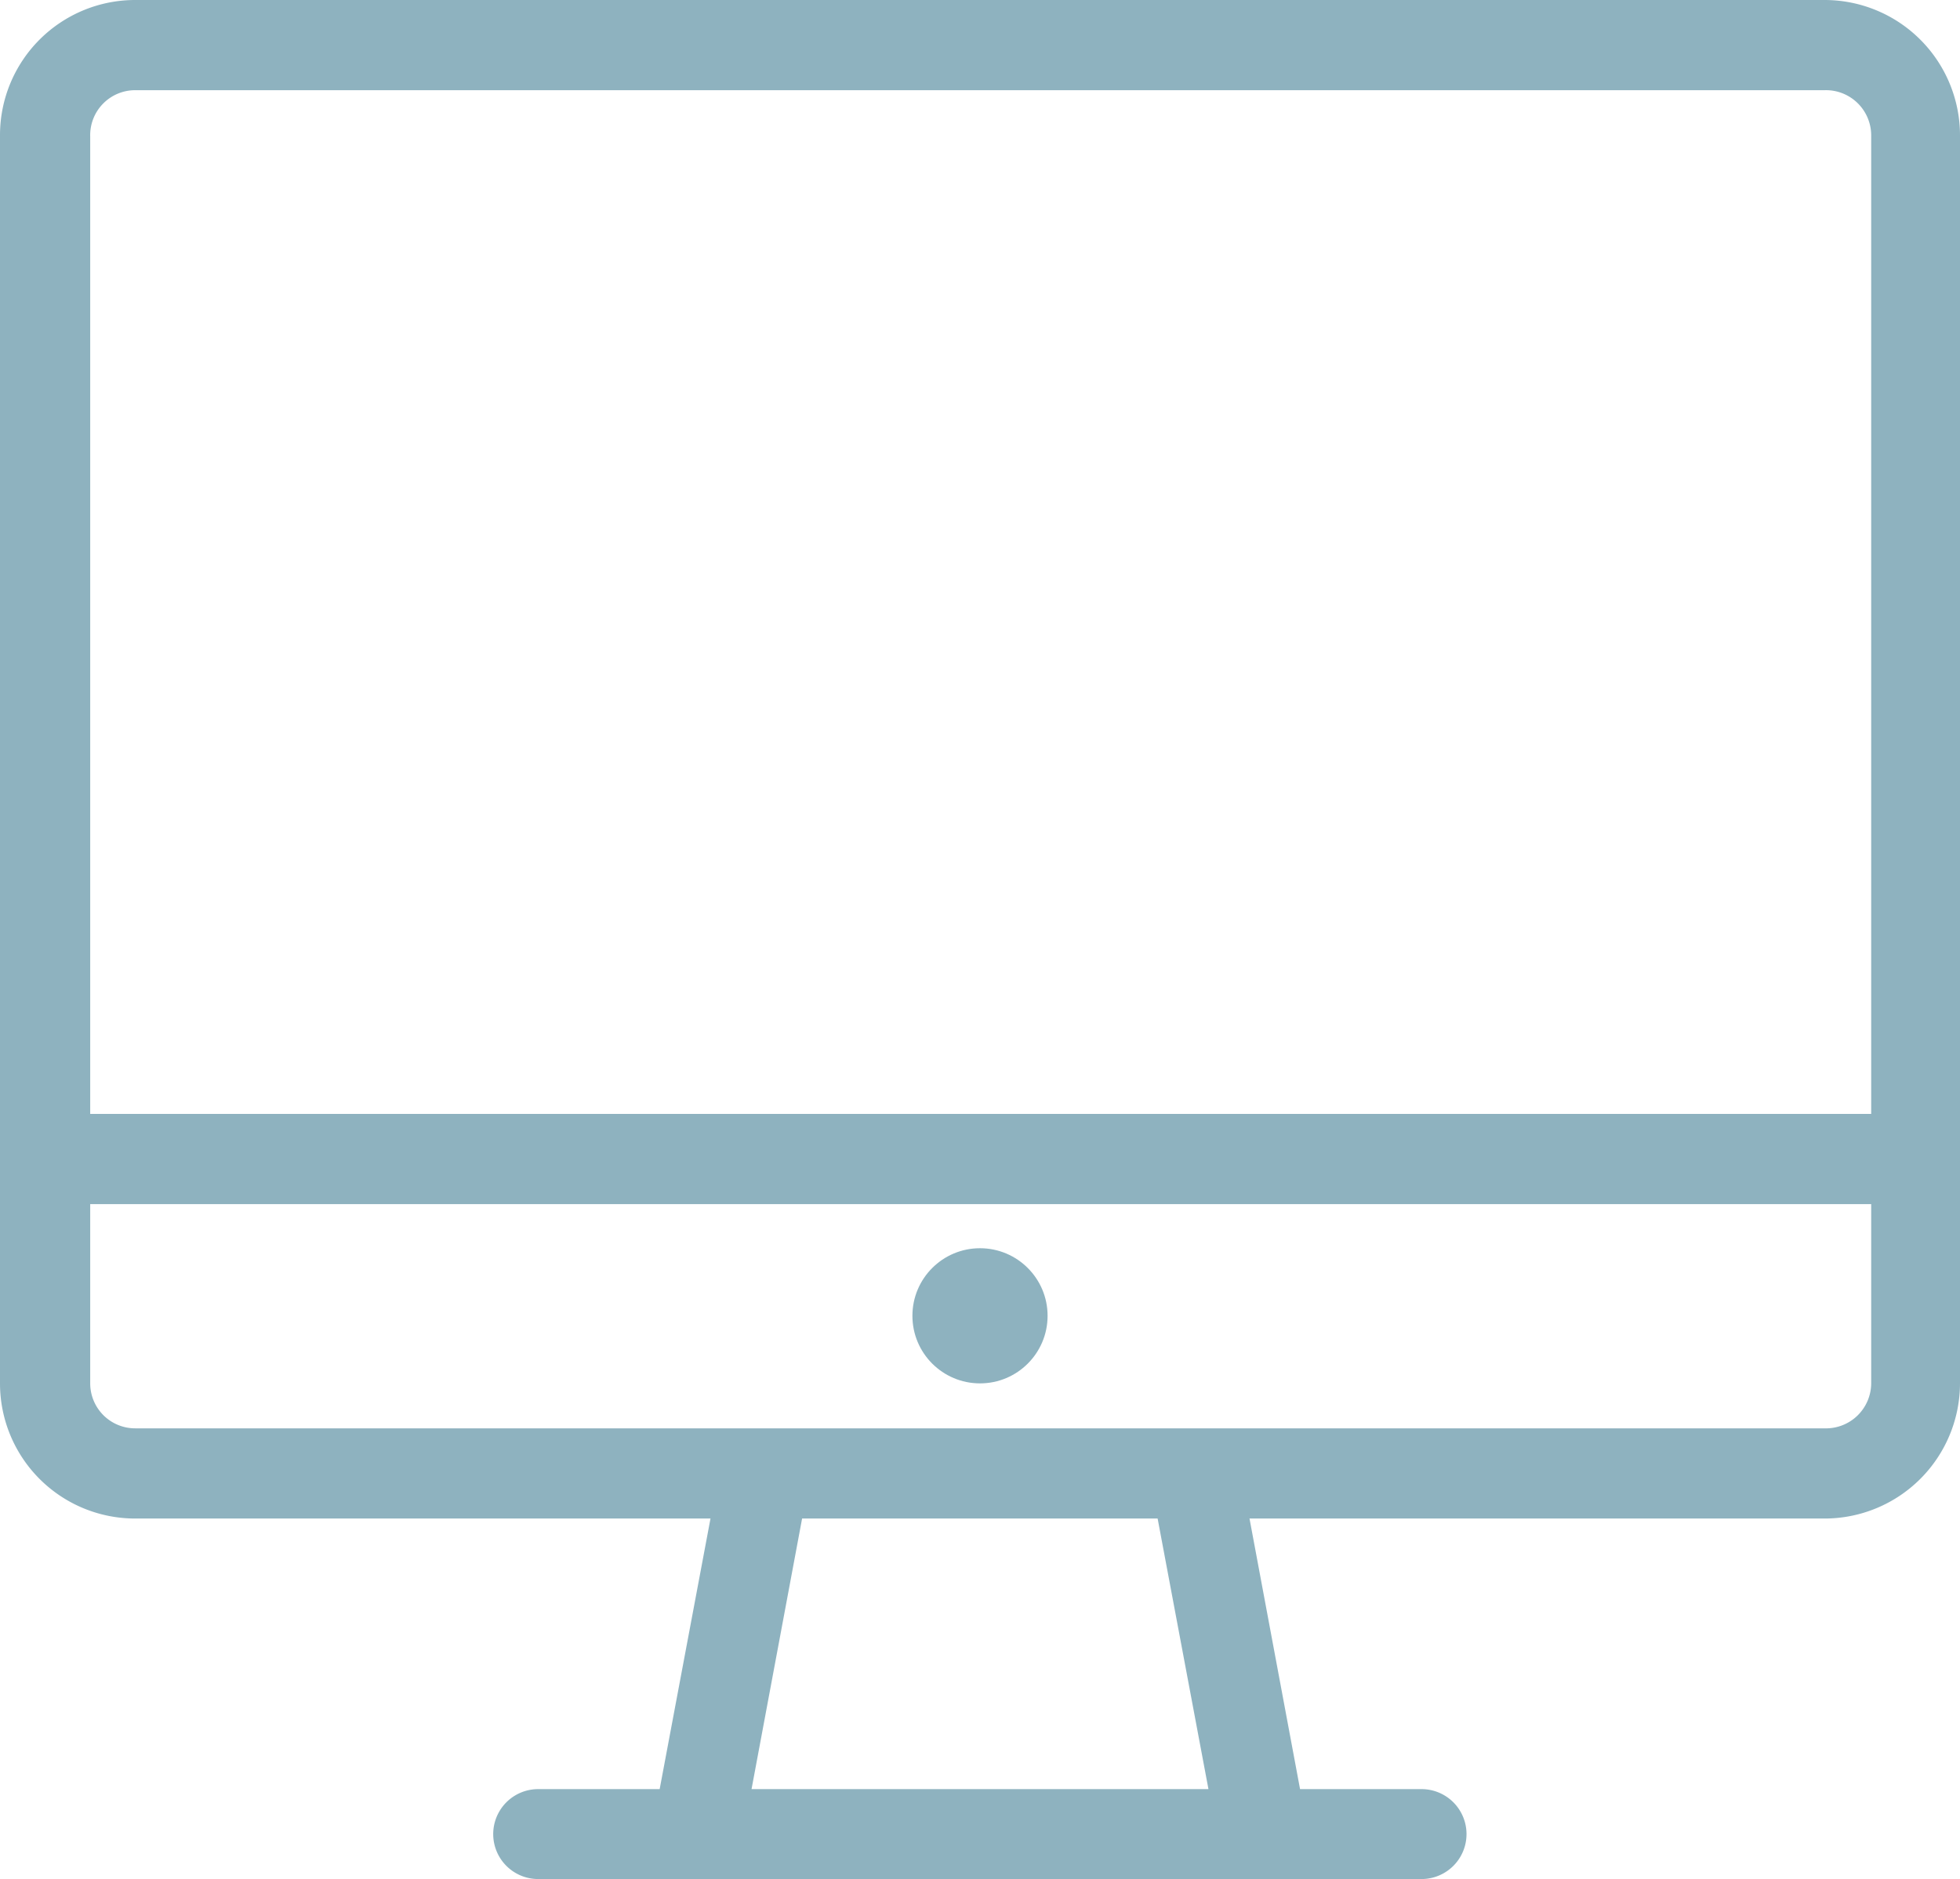
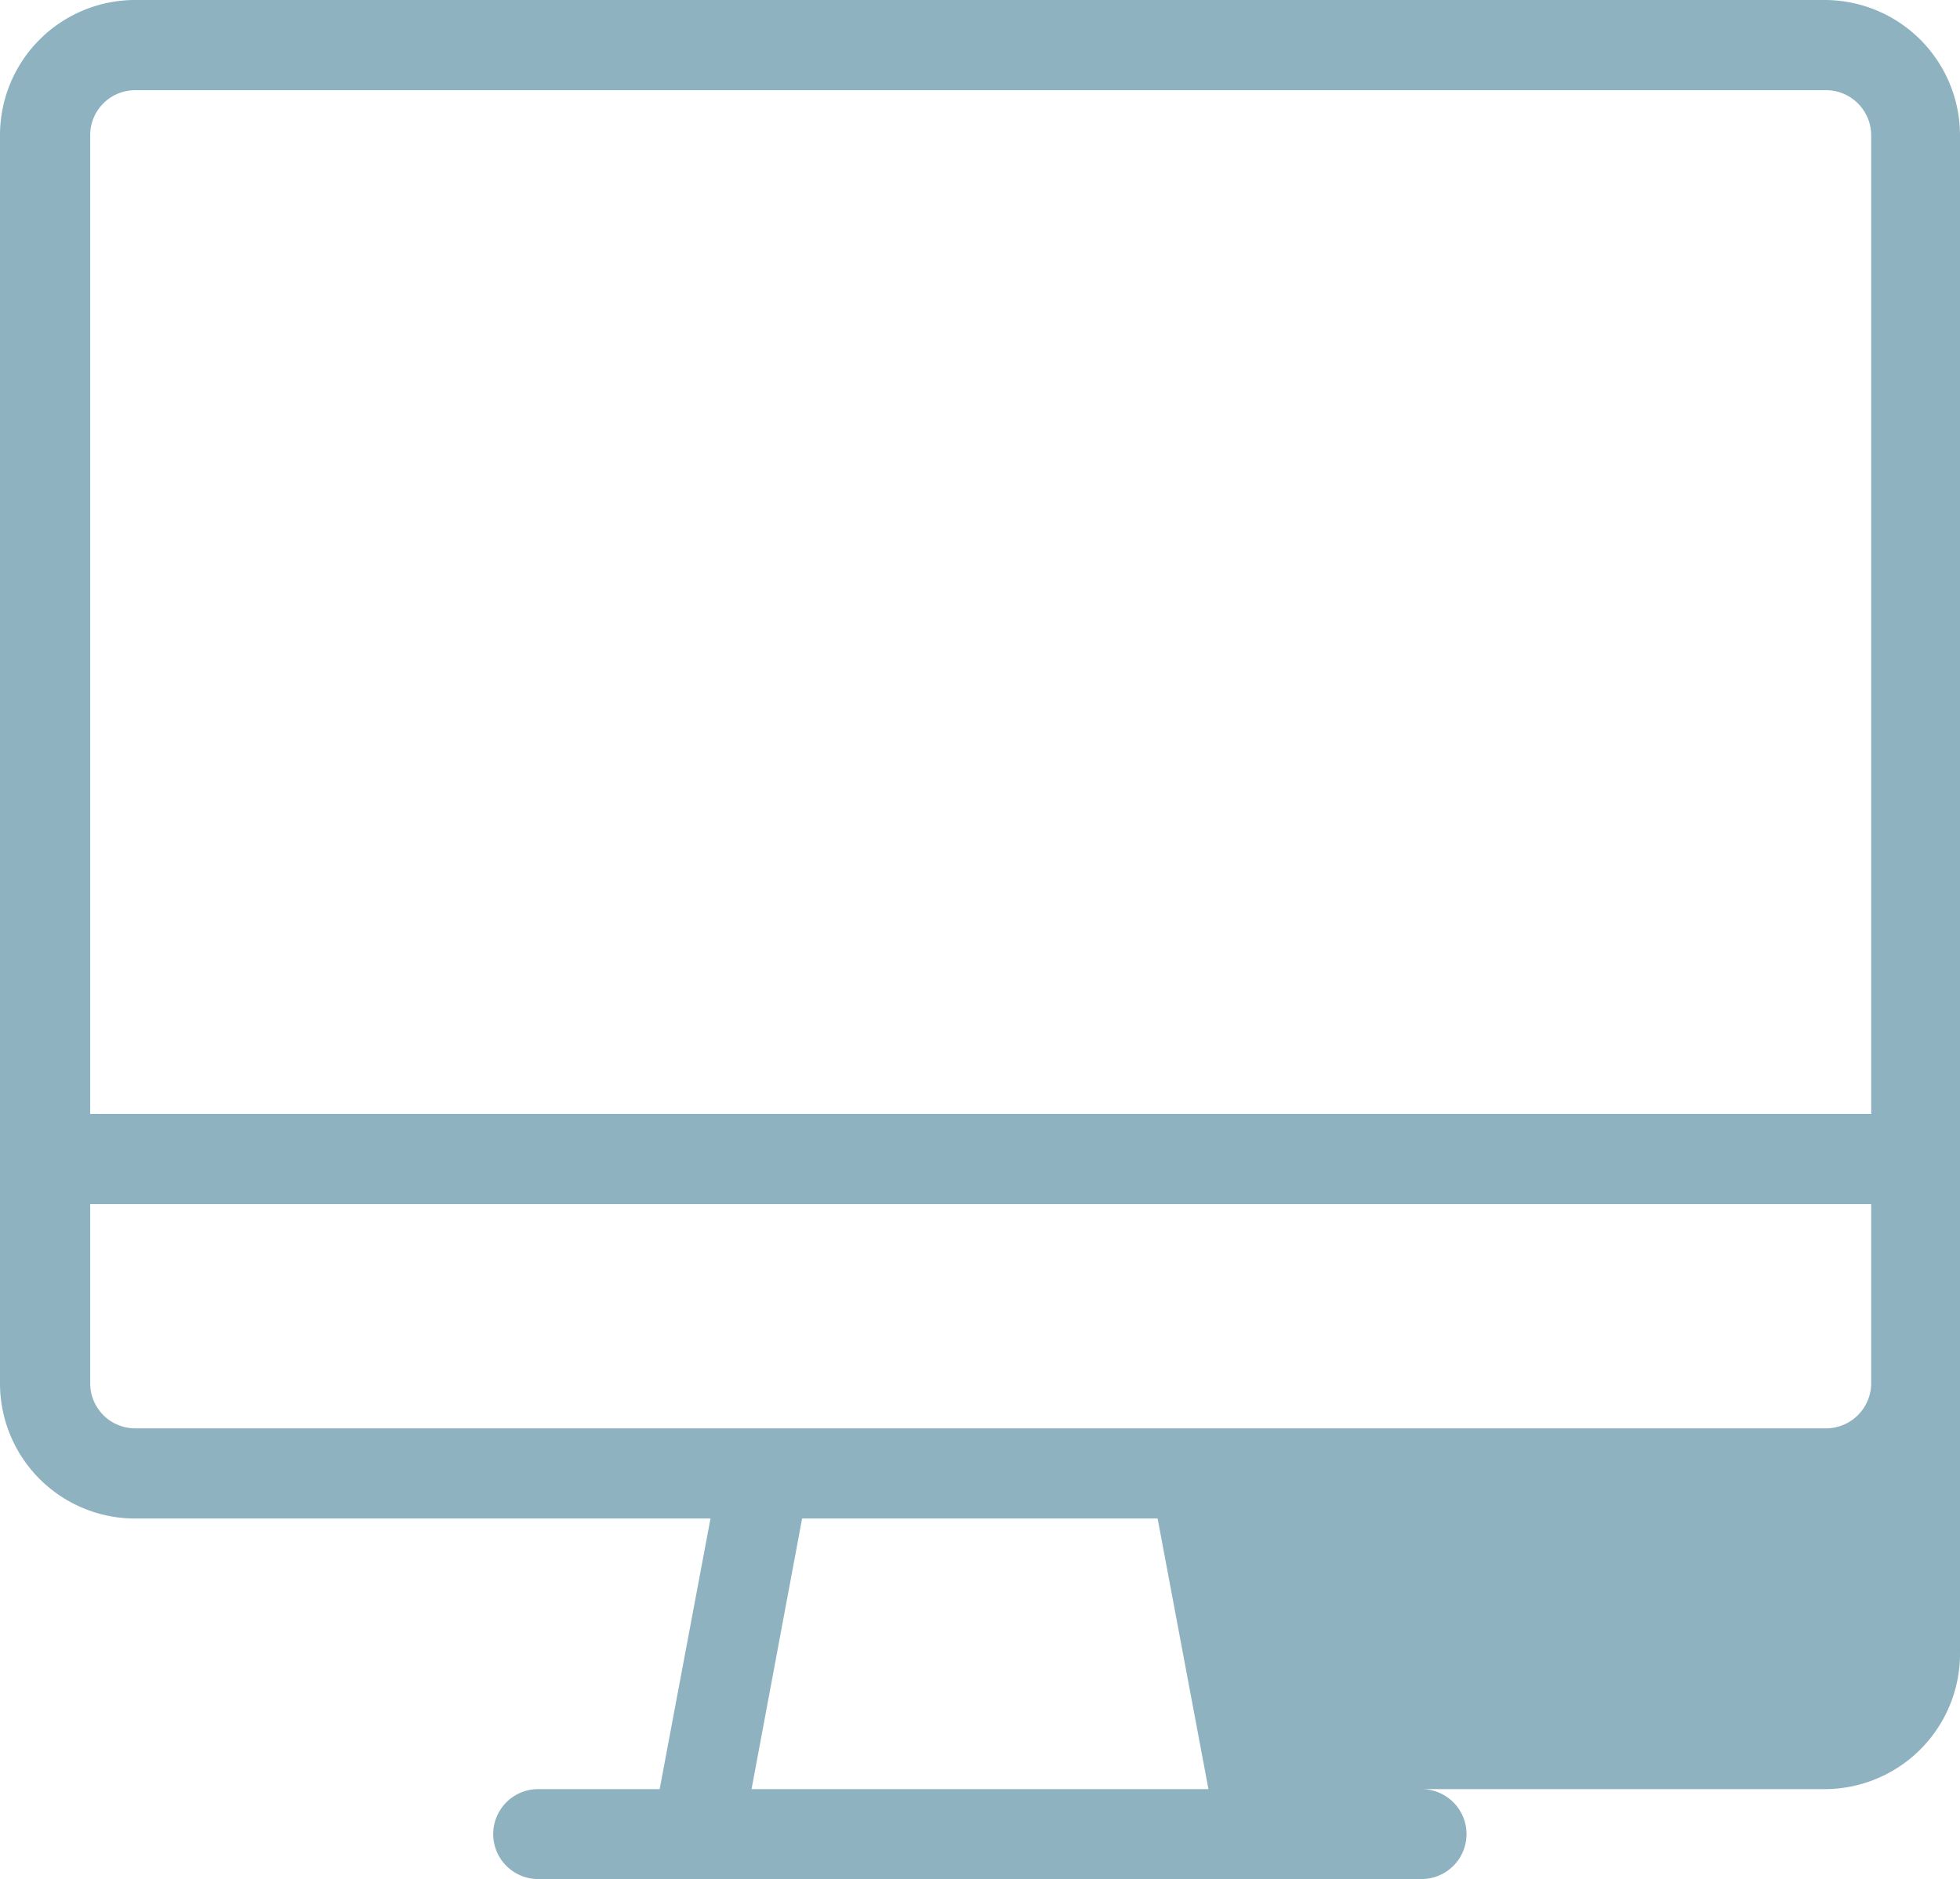
<svg xmlns="http://www.w3.org/2000/svg" viewBox="0 0 70.18 67.29">
  <defs>
    <style>.cls-1{fill:#8eb2bf;}</style>
  </defs>
  <g id="レイヤー_2" data-name="レイヤー 2">
    <g id="レイヤー_3" data-name="レイヤー 3">
-       <circle class="cls-1" cx="35.09" cy="47.12" r="2.42" />
-       <path class="cls-1" d="M4.84,54.38h20.6l-1.82,9.69H19.27a1.61,1.61,0,1,0,0,3.22H50.9a1.61,1.61,0,1,0,0-3.22H46.55l-1.81-9.69H65.33a4.85,4.85,0,0,0,4.85-4.84V4.84A4.85,4.85,0,0,0,65.33,0H4.84A4.84,4.84,0,0,0,0,4.84v44.7A4.84,4.84,0,0,0,4.84,54.38Zm22.07,9.69,1.81-9.69H41.45l1.82,9.69ZM65.33,51.15H4.84a1.61,1.61,0,0,1-1.61-1.61V43.12H67v6.42A1.62,1.62,0,0,1,65.33,51.15ZM4.84,3.23H65.33A1.62,1.62,0,0,1,67,4.84V39.89H3.23v-35A1.61,1.61,0,0,1,4.84,3.23Z" />
+       <path class="cls-1" d="M4.84,54.38h20.6l-1.82,9.69H19.27a1.61,1.61,0,1,0,0,3.22H50.9a1.61,1.61,0,1,0,0-3.22H46.55H65.33a4.85,4.85,0,0,0,4.85-4.84V4.84A4.85,4.85,0,0,0,65.33,0H4.84A4.84,4.84,0,0,0,0,4.84v44.7A4.84,4.84,0,0,0,4.84,54.38Zm22.07,9.69,1.81-9.69H41.45l1.82,9.69ZM65.33,51.15H4.84a1.61,1.61,0,0,1-1.61-1.61V43.12H67v6.42A1.62,1.62,0,0,1,65.33,51.15ZM4.84,3.23H65.33A1.62,1.62,0,0,1,67,4.84V39.89H3.23v-35A1.61,1.61,0,0,1,4.84,3.23Z" />
    </g>
  </g>
</svg>